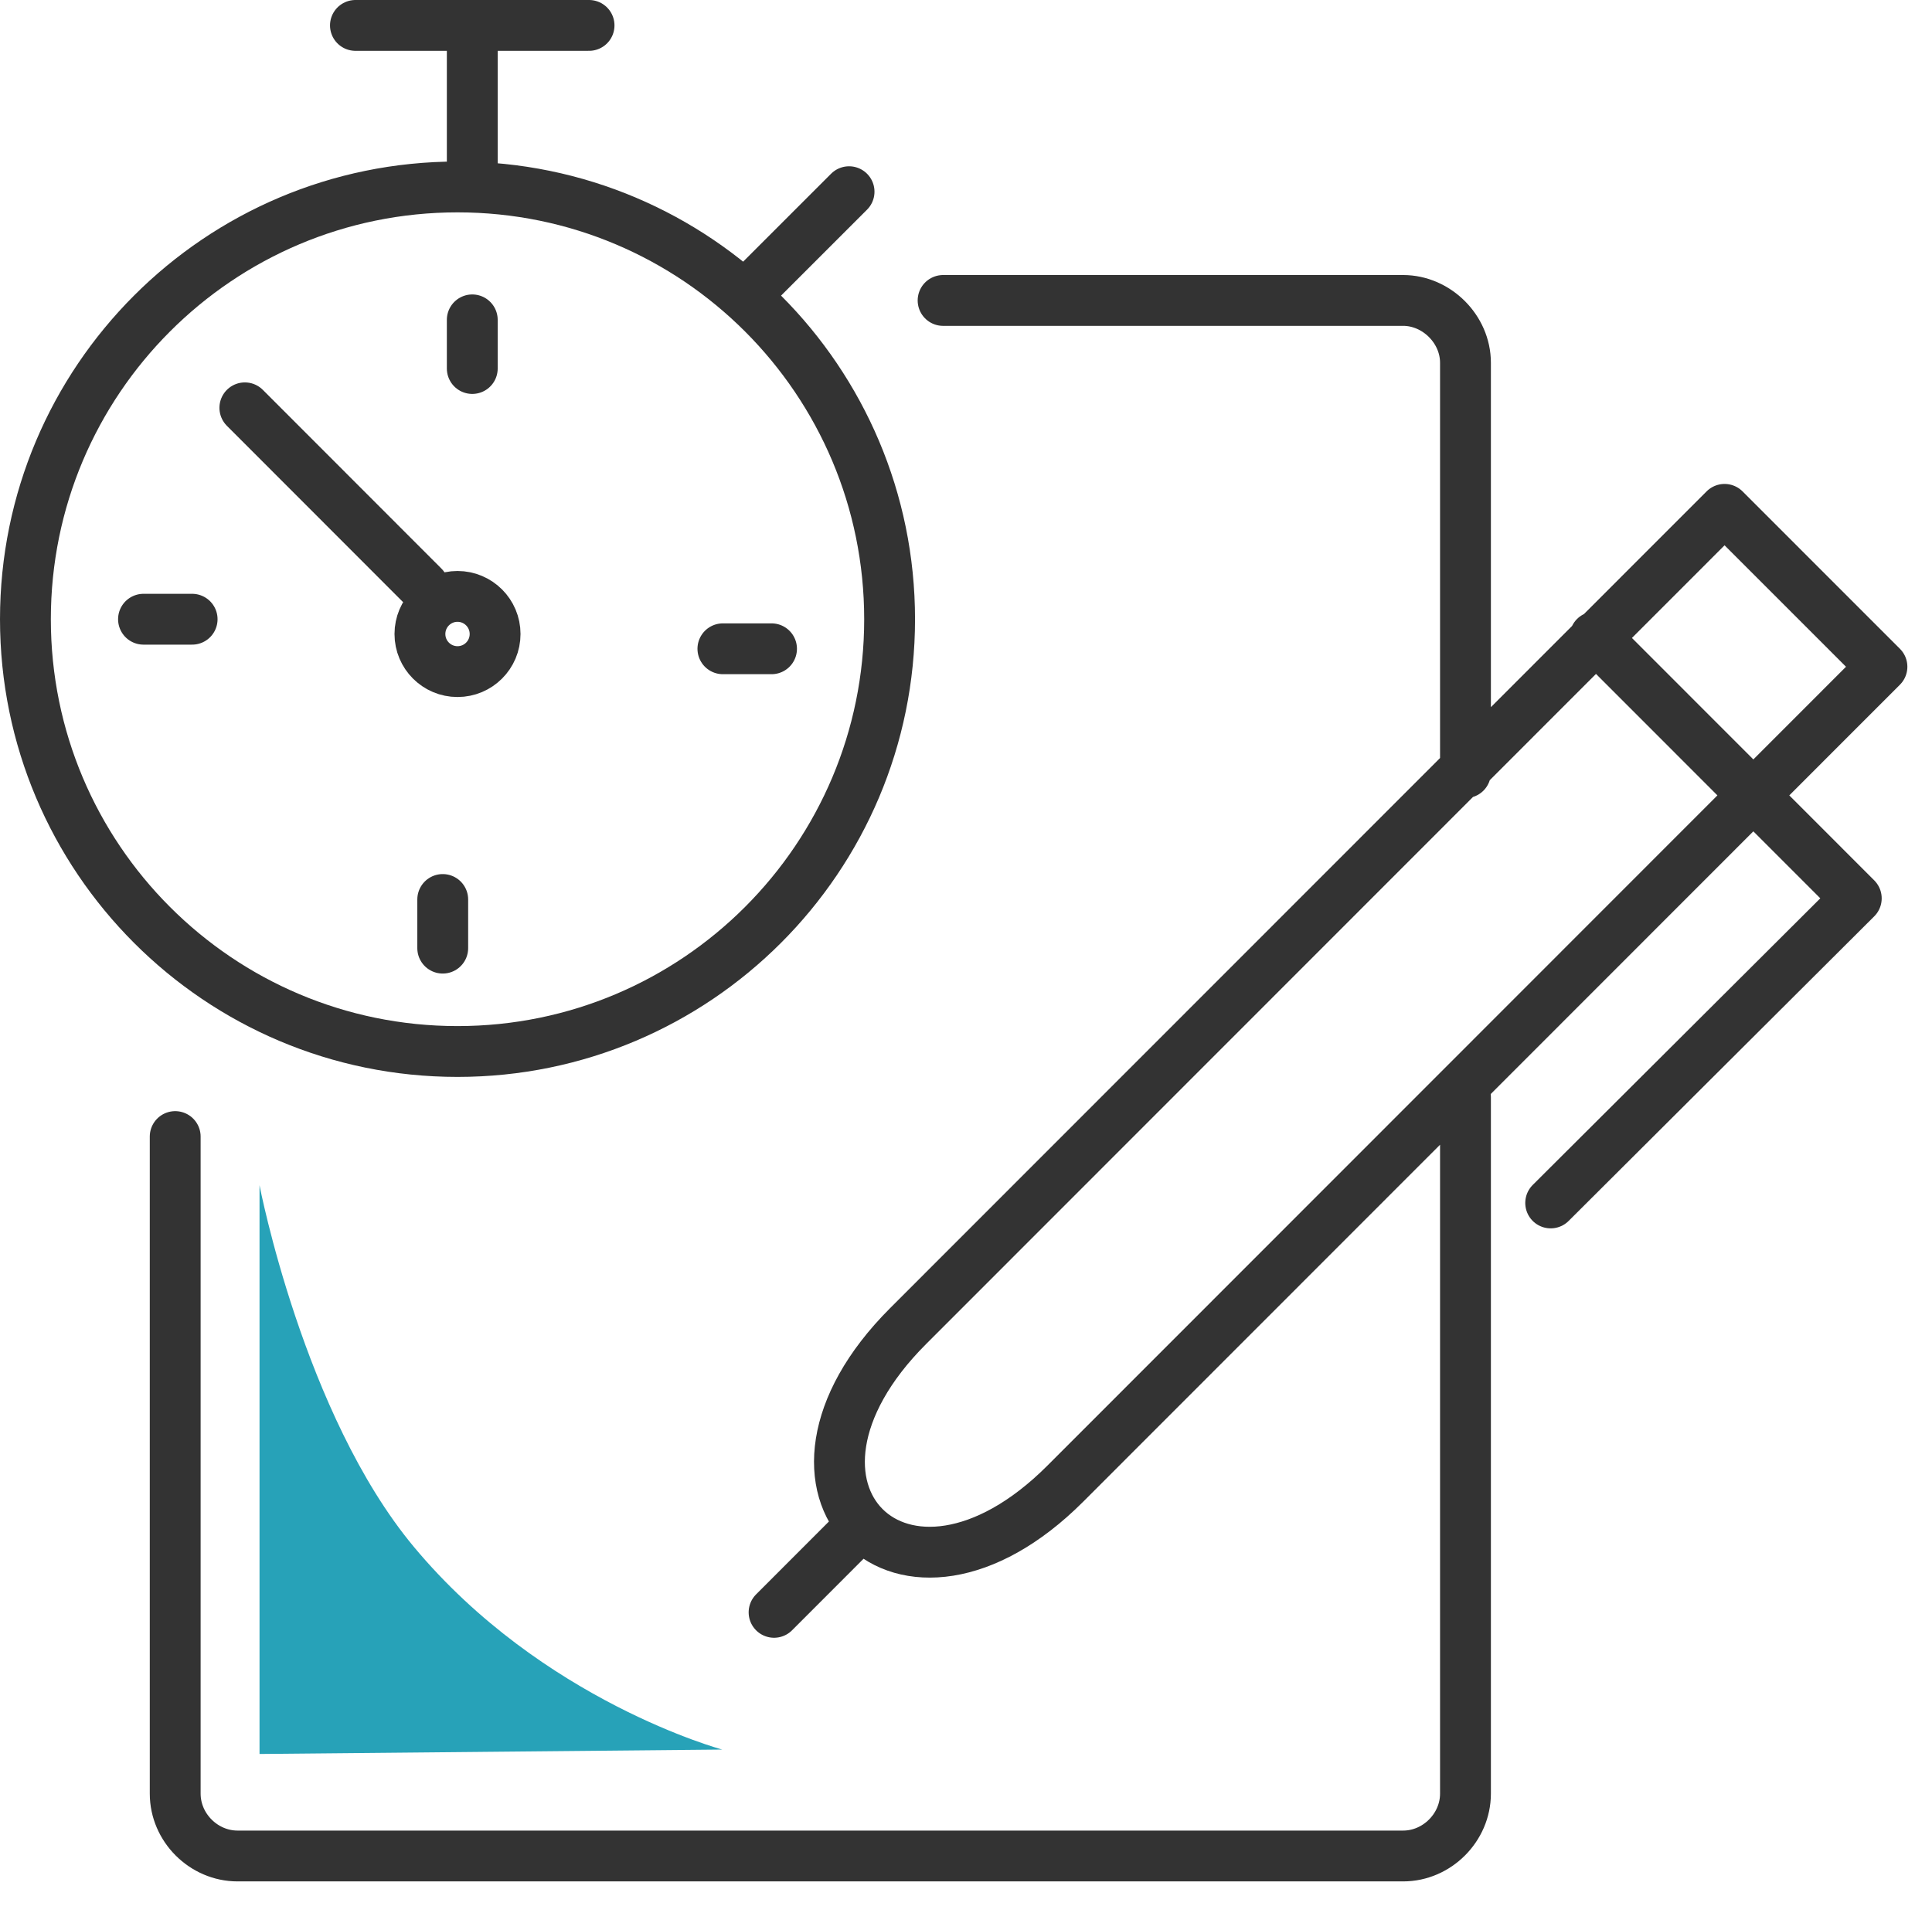
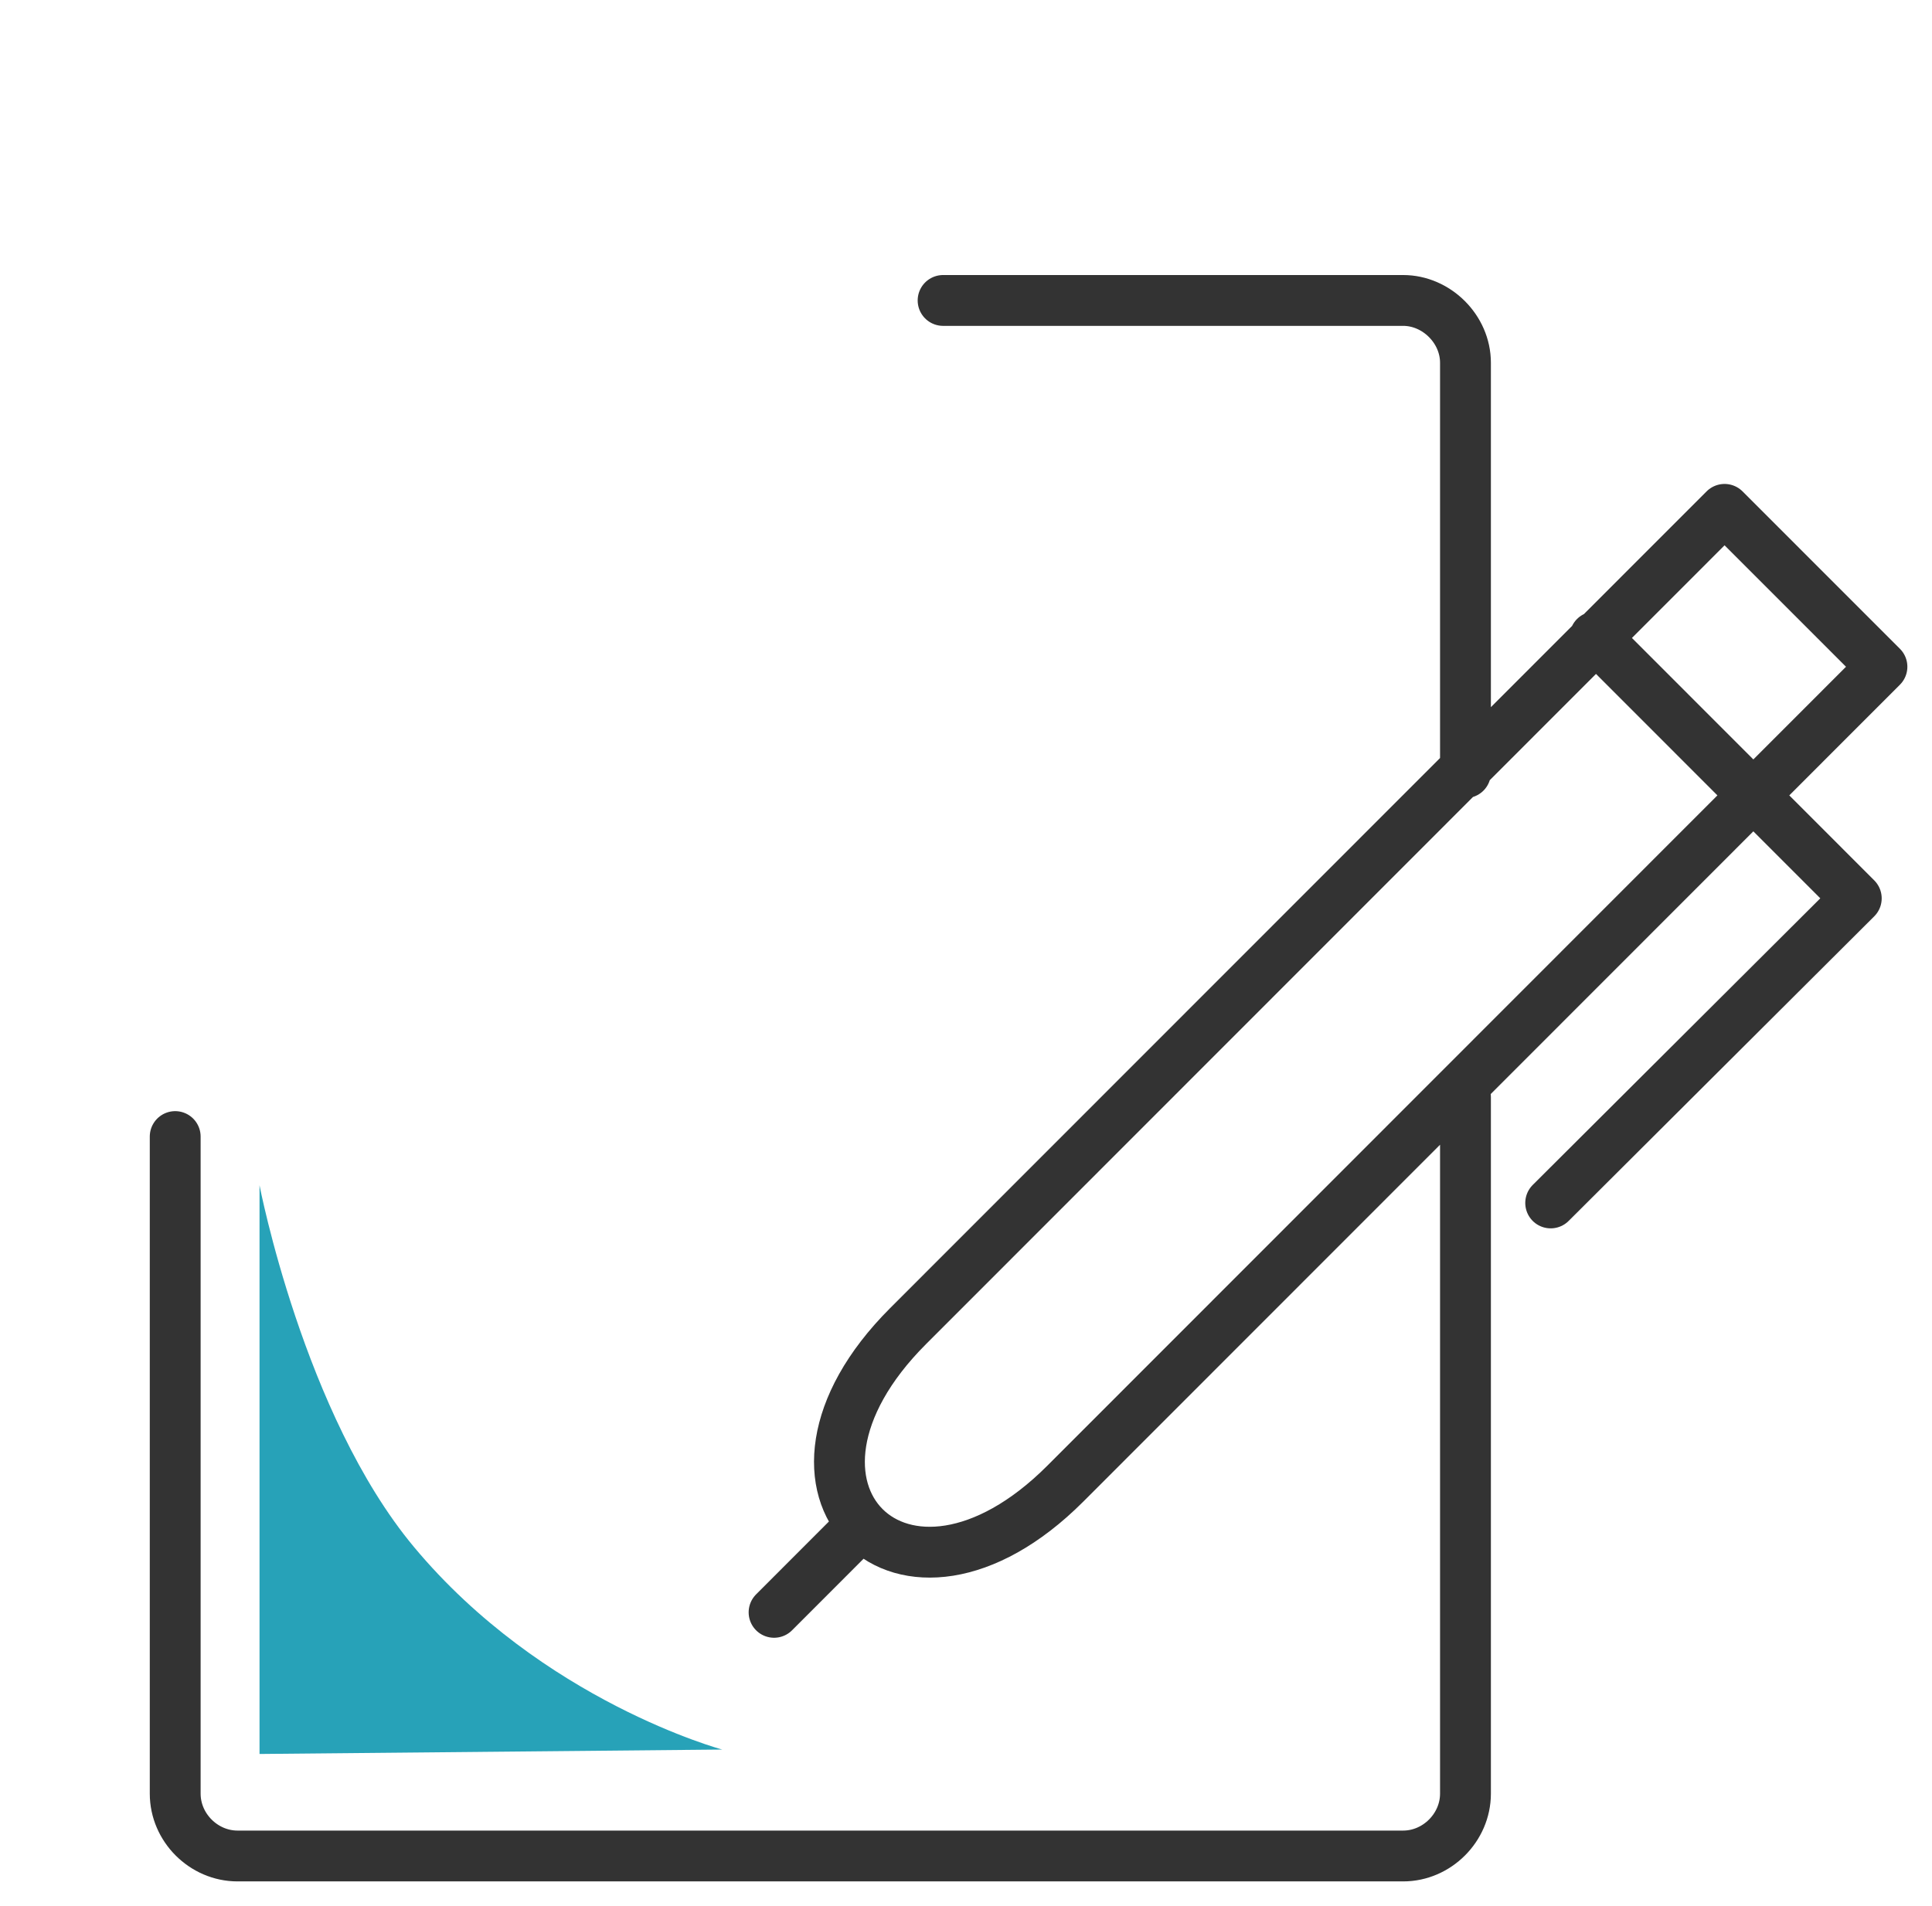
<svg xmlns="http://www.w3.org/2000/svg" width="76" height="75" viewBox="0 0 76 75" fill="none">
  <path d="M57.648 30.403V14.275C57.648 12.945 56.505 11.822 55.197 11.822H37.099M6.892 44.721V70.575C6.892 71.915 8.014 73.029 9.344 73.029H55.197C56.527 73.029 57.648 71.906 57.648 70.575V43.169M61 47.333L73.021 35.348L62.743 25.063M30.45 63.442L33.909 59.98M67.84 20.042L74.031 26.235L41.909 58.376C35.506 64.785 29.315 58.59 35.718 52.183L67.84 20.042Z" stroke="#333333" stroke-width="2" stroke-linecap="round" stroke-linejoin="round" />
-   <path d="M18.578 7.356V1M29.862 11.081L33.4 7.543M5.645 24.365H7.558M17.416 37.307V35.393M30.35 25.528H28.437M18.578 12.586V14.5M9.632 16.047L16.655 23.077M23.172 1H13.982M17.997 7.356C27.385 7.356 34.995 14.972 34.995 24.365C34.995 33.759 27.385 41.374 17.997 41.374C8.61 41.374 1 33.759 1 24.365C1 14.972 8.61 7.356 17.997 7.356ZM17.997 23.467C18.814 23.467 19.476 24.13 19.476 24.947C19.476 25.764 18.814 26.426 17.997 26.426C17.181 26.426 16.519 25.764 16.519 24.947C16.519 24.13 17.181 23.467 17.997 23.467Z" stroke="#333333" stroke-width="2" stroke-linecap="round" stroke-linejoin="round" />
  <path d="M10.209 46.639V69.015L28.411 68.841C28.411 68.841 21.338 66.94 16.277 60.861C11.944 55.657 10.209 46.637 10.209 46.637V46.639Z" fill="#27A2B8" />
</svg>